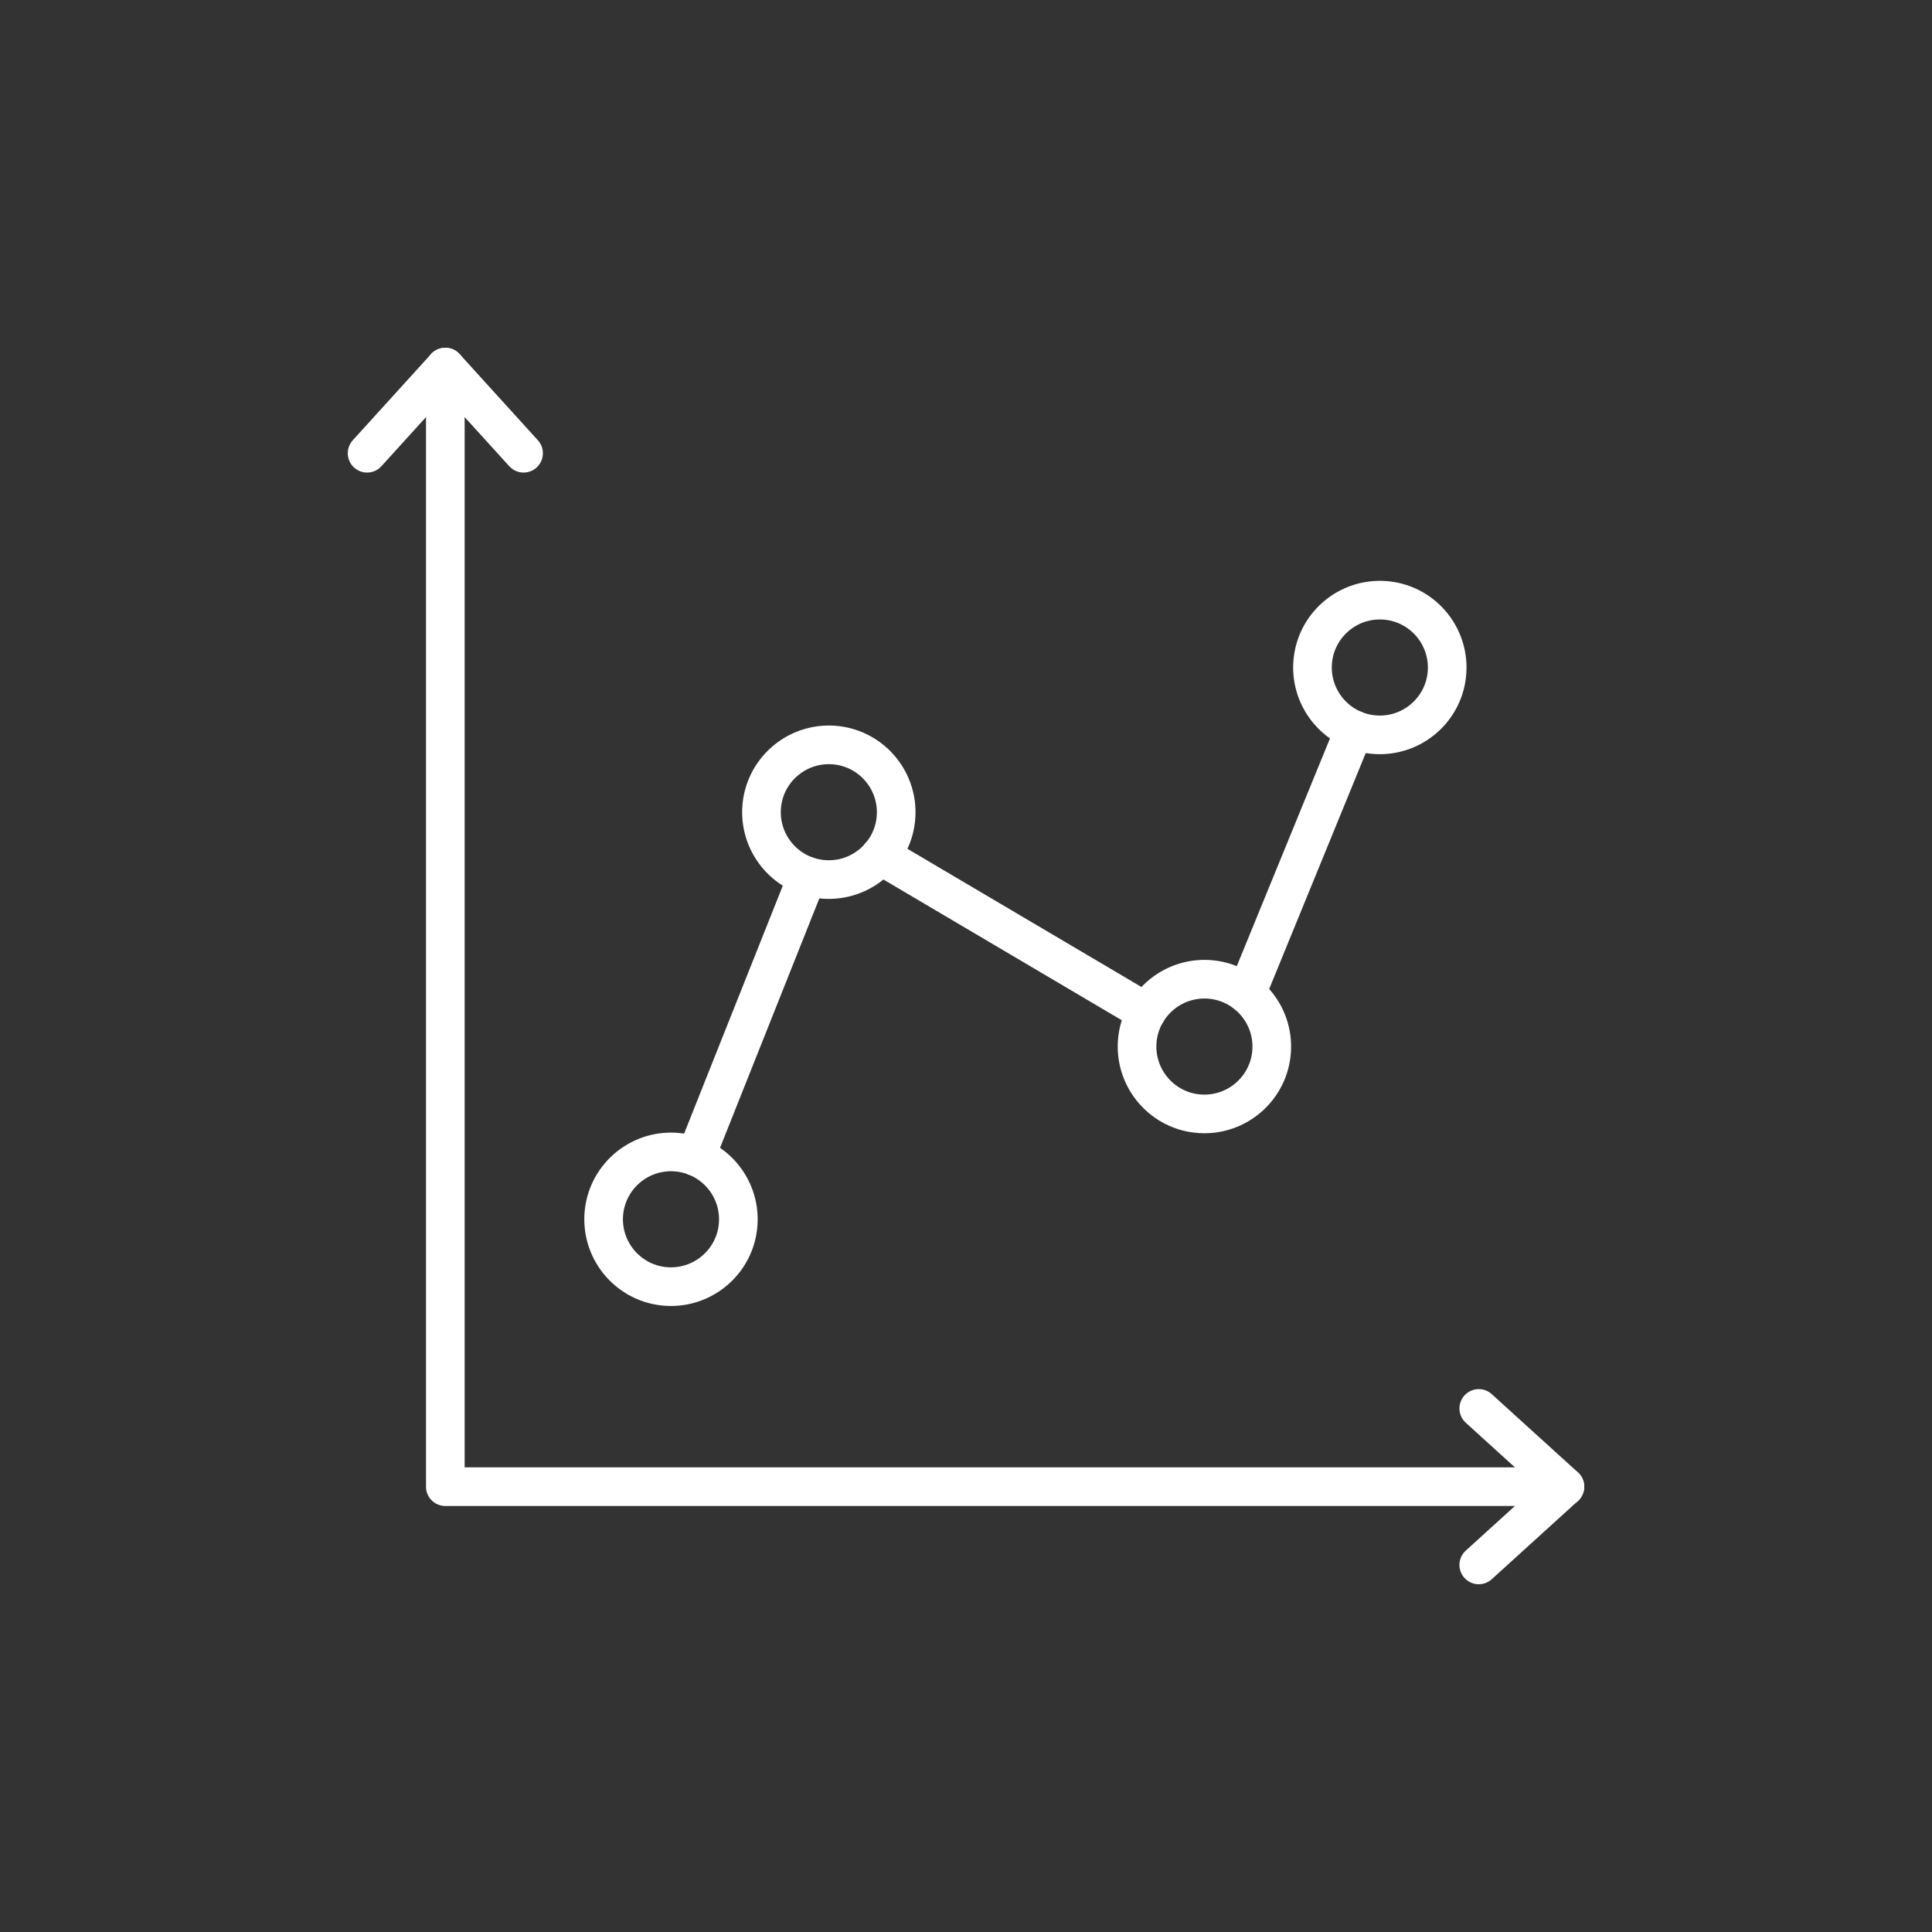
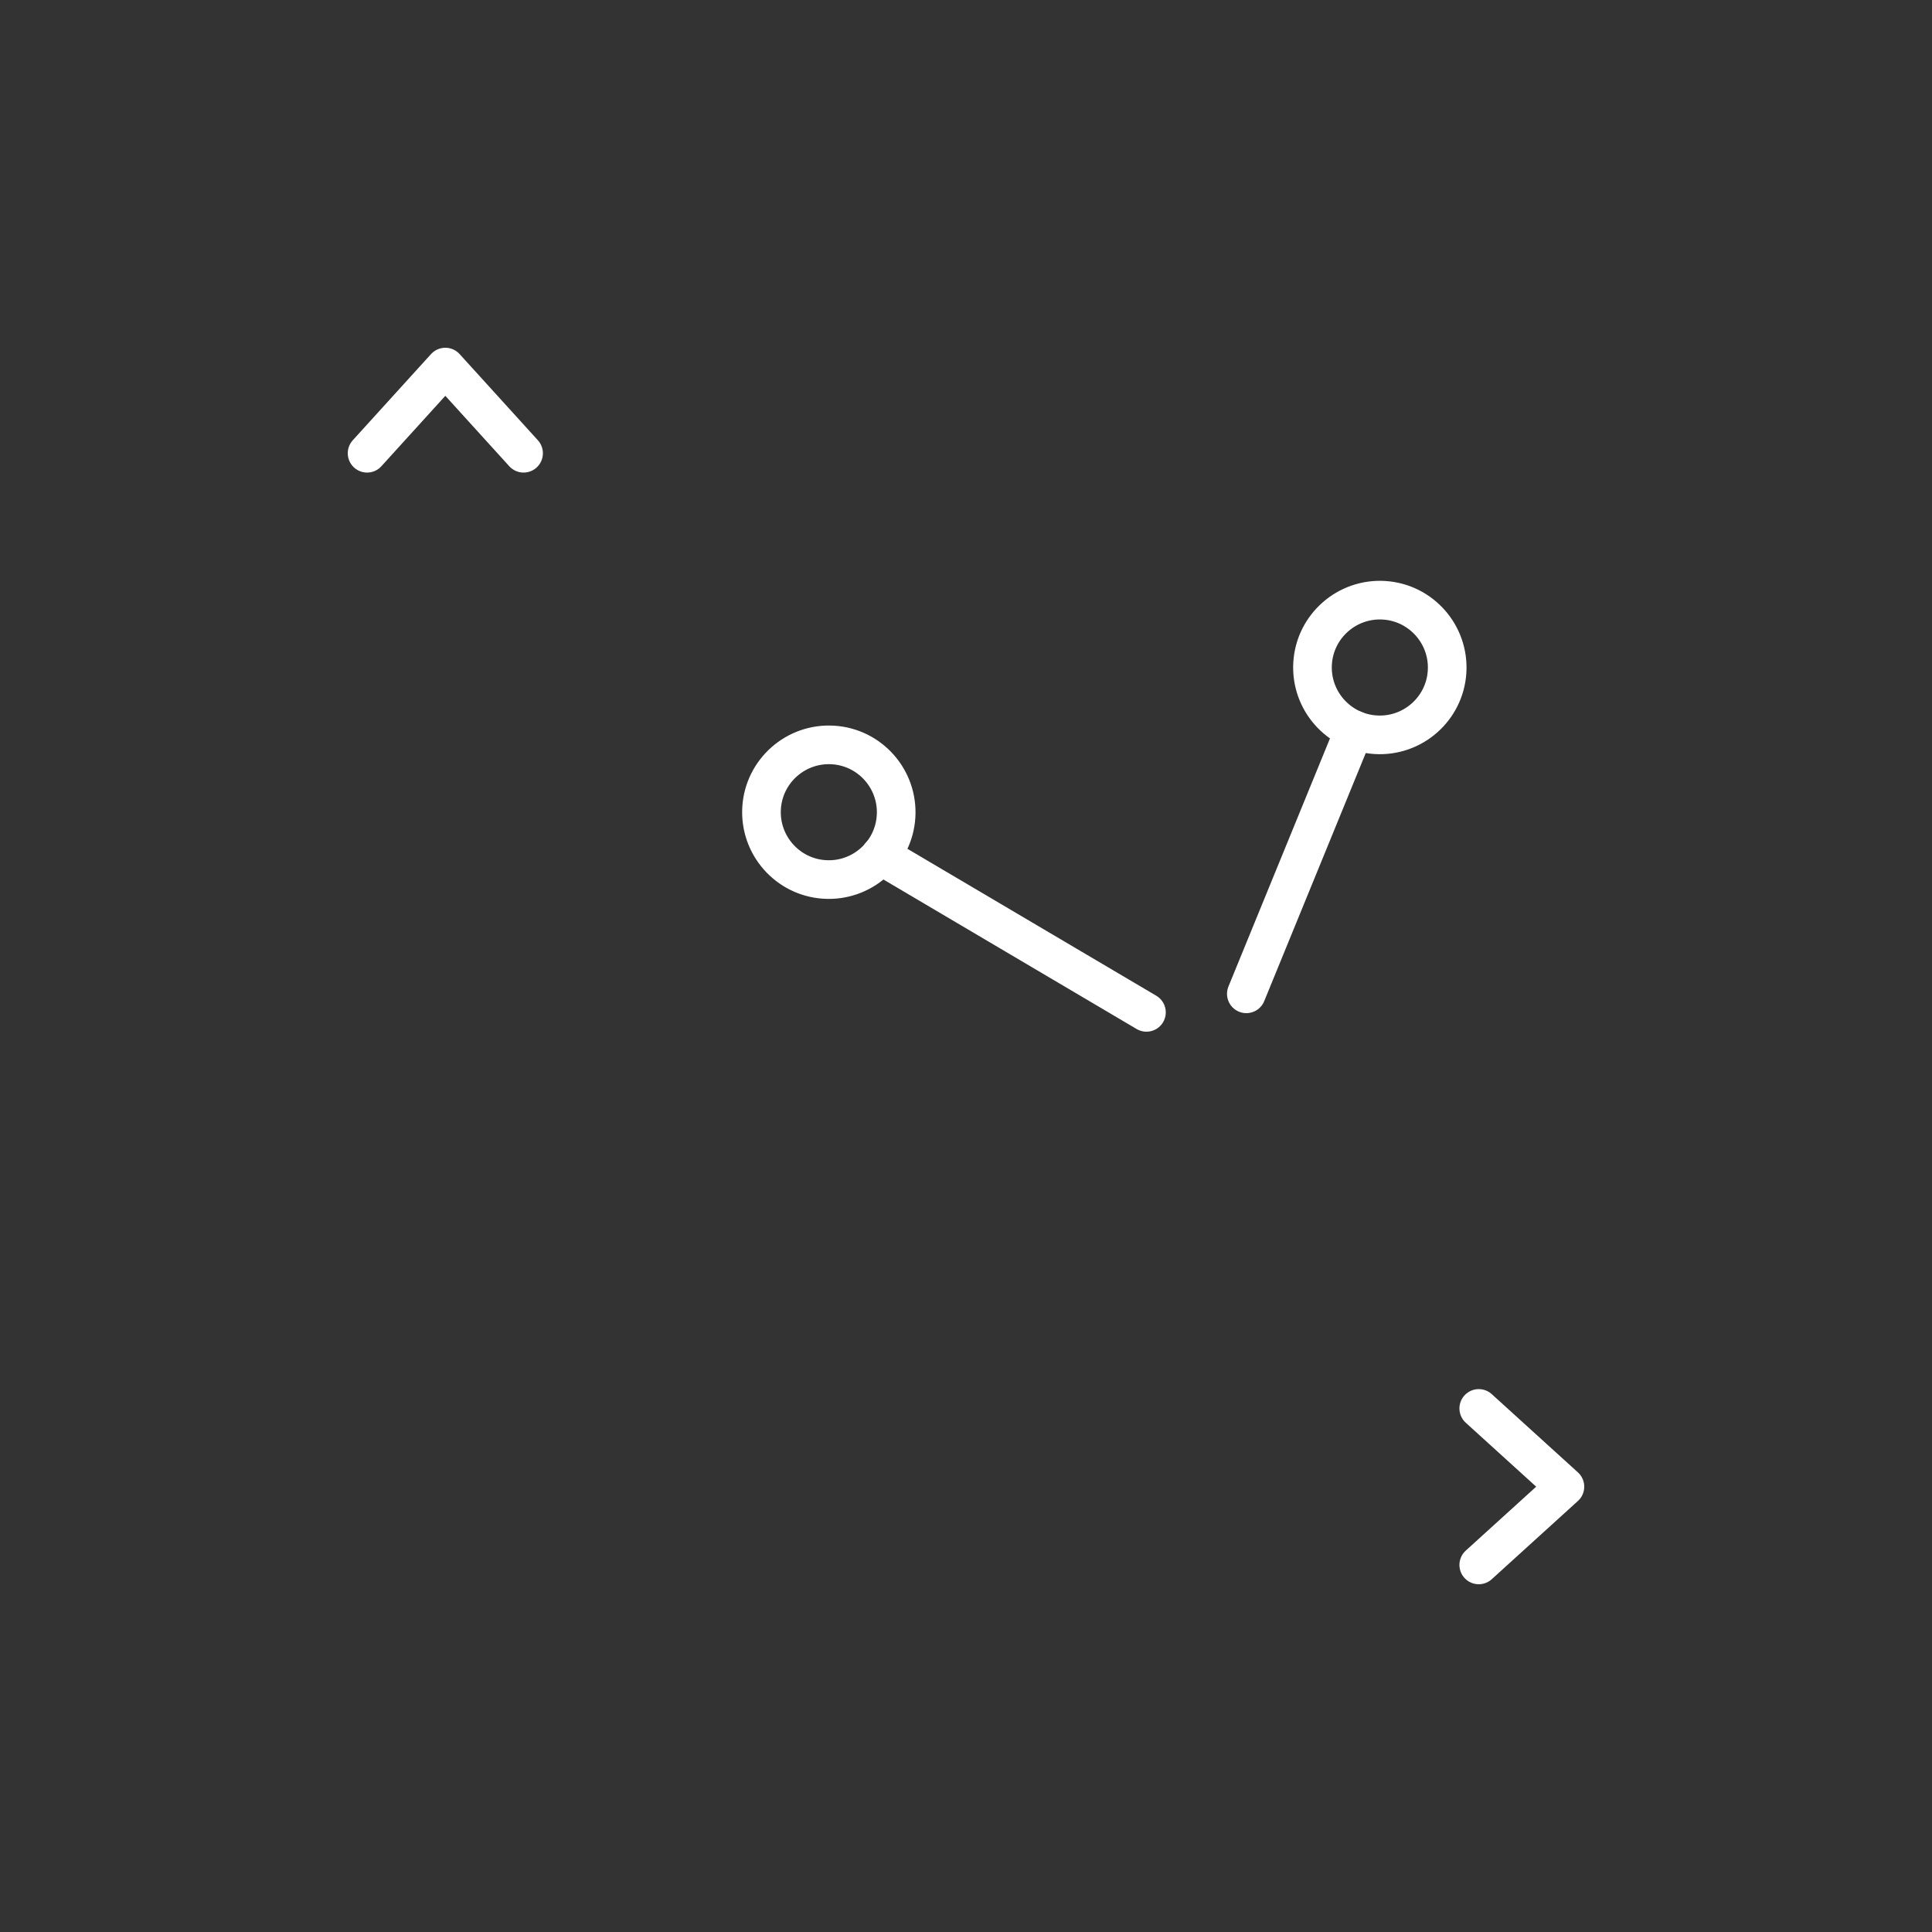
<svg xmlns="http://www.w3.org/2000/svg" fill="none" viewBox="0 0 100 100" height="100" width="100">
  <rect x="0" y="0" width="100" height="100" fill="#333333" stroke="none" />
  <path stroke-linejoin="round" stroke-linecap="round" stroke-width="2" stroke="white" d="M74.9 34.77C74.78 36.69 73.12 38.15 71.2 38.03C69.28 37.91 67.82 36.25 67.94 34.33C68.06 32.41 69.72 30.95 71.64 31.07C73.56 31.19 75.02 32.85 74.9 34.77Z" />
  <path stroke-linejoin="round" stroke-linecap="round" stroke-width="2" stroke="white" d="M46.38 42.26C46.26 44.18 44.6 45.64 42.68 45.52C40.76 45.4 39.3 43.74 39.42 41.82C39.54 39.9 41.2 38.44 43.12 38.56C45.04 38.68 46.5 40.34 46.38 42.26Z" />
-   <path stroke-linejoin="round" stroke-linecap="round" stroke-width="2" stroke="white" d="M38.21 63.33C38.09 65.25 36.43 66.71 34.51 66.59C32.59 66.47 31.13 64.81 31.25 62.89C31.37 60.97 33.03 59.51 34.95 59.63C36.87 59.75 38.33 61.41 38.21 63.33Z" />
-   <path stroke-linejoin="round" stroke-linecap="round" stroke-width="2" stroke="white" d="M65.82 54.39C65.7 56.31 64.04 57.77 62.12 57.65C60.2 57.53 58.74 55.87 58.86 53.95C58.98 52.03 60.64 50.57 62.56 50.69C64.48 50.81 65.94 52.47 65.82 54.39Z" />
  <path stroke-linejoin="round" stroke-linecap="round" stroke-width="2" stroke="white" d="M70.1 37.78L64.51 51.44" />
-   <path stroke-linejoin="round" stroke-linecap="round" stroke-width="2" stroke="white" d="M41.79 45.35L36.01 59.87" />
  <path stroke-linejoin="round" stroke-linecap="round" stroke-width="2" stroke="white" d="M59.34 52.4L45.57 44.27" />
-   <path stroke-linejoin="round" stroke-linecap="round" stroke-width="2" stroke="white" d="M23.05 19V76.95H81" />
  <path stroke-linejoin="round" stroke-linecap="round" stroke-width="2" stroke="white" d="M27.1 23.46L23.05 19L19 23.46" />
  <path stroke-linejoin="round" stroke-linecap="round" stroke-width="2" stroke="white" d="M76.54 81L81 76.95L76.54 72.9" />
</svg>